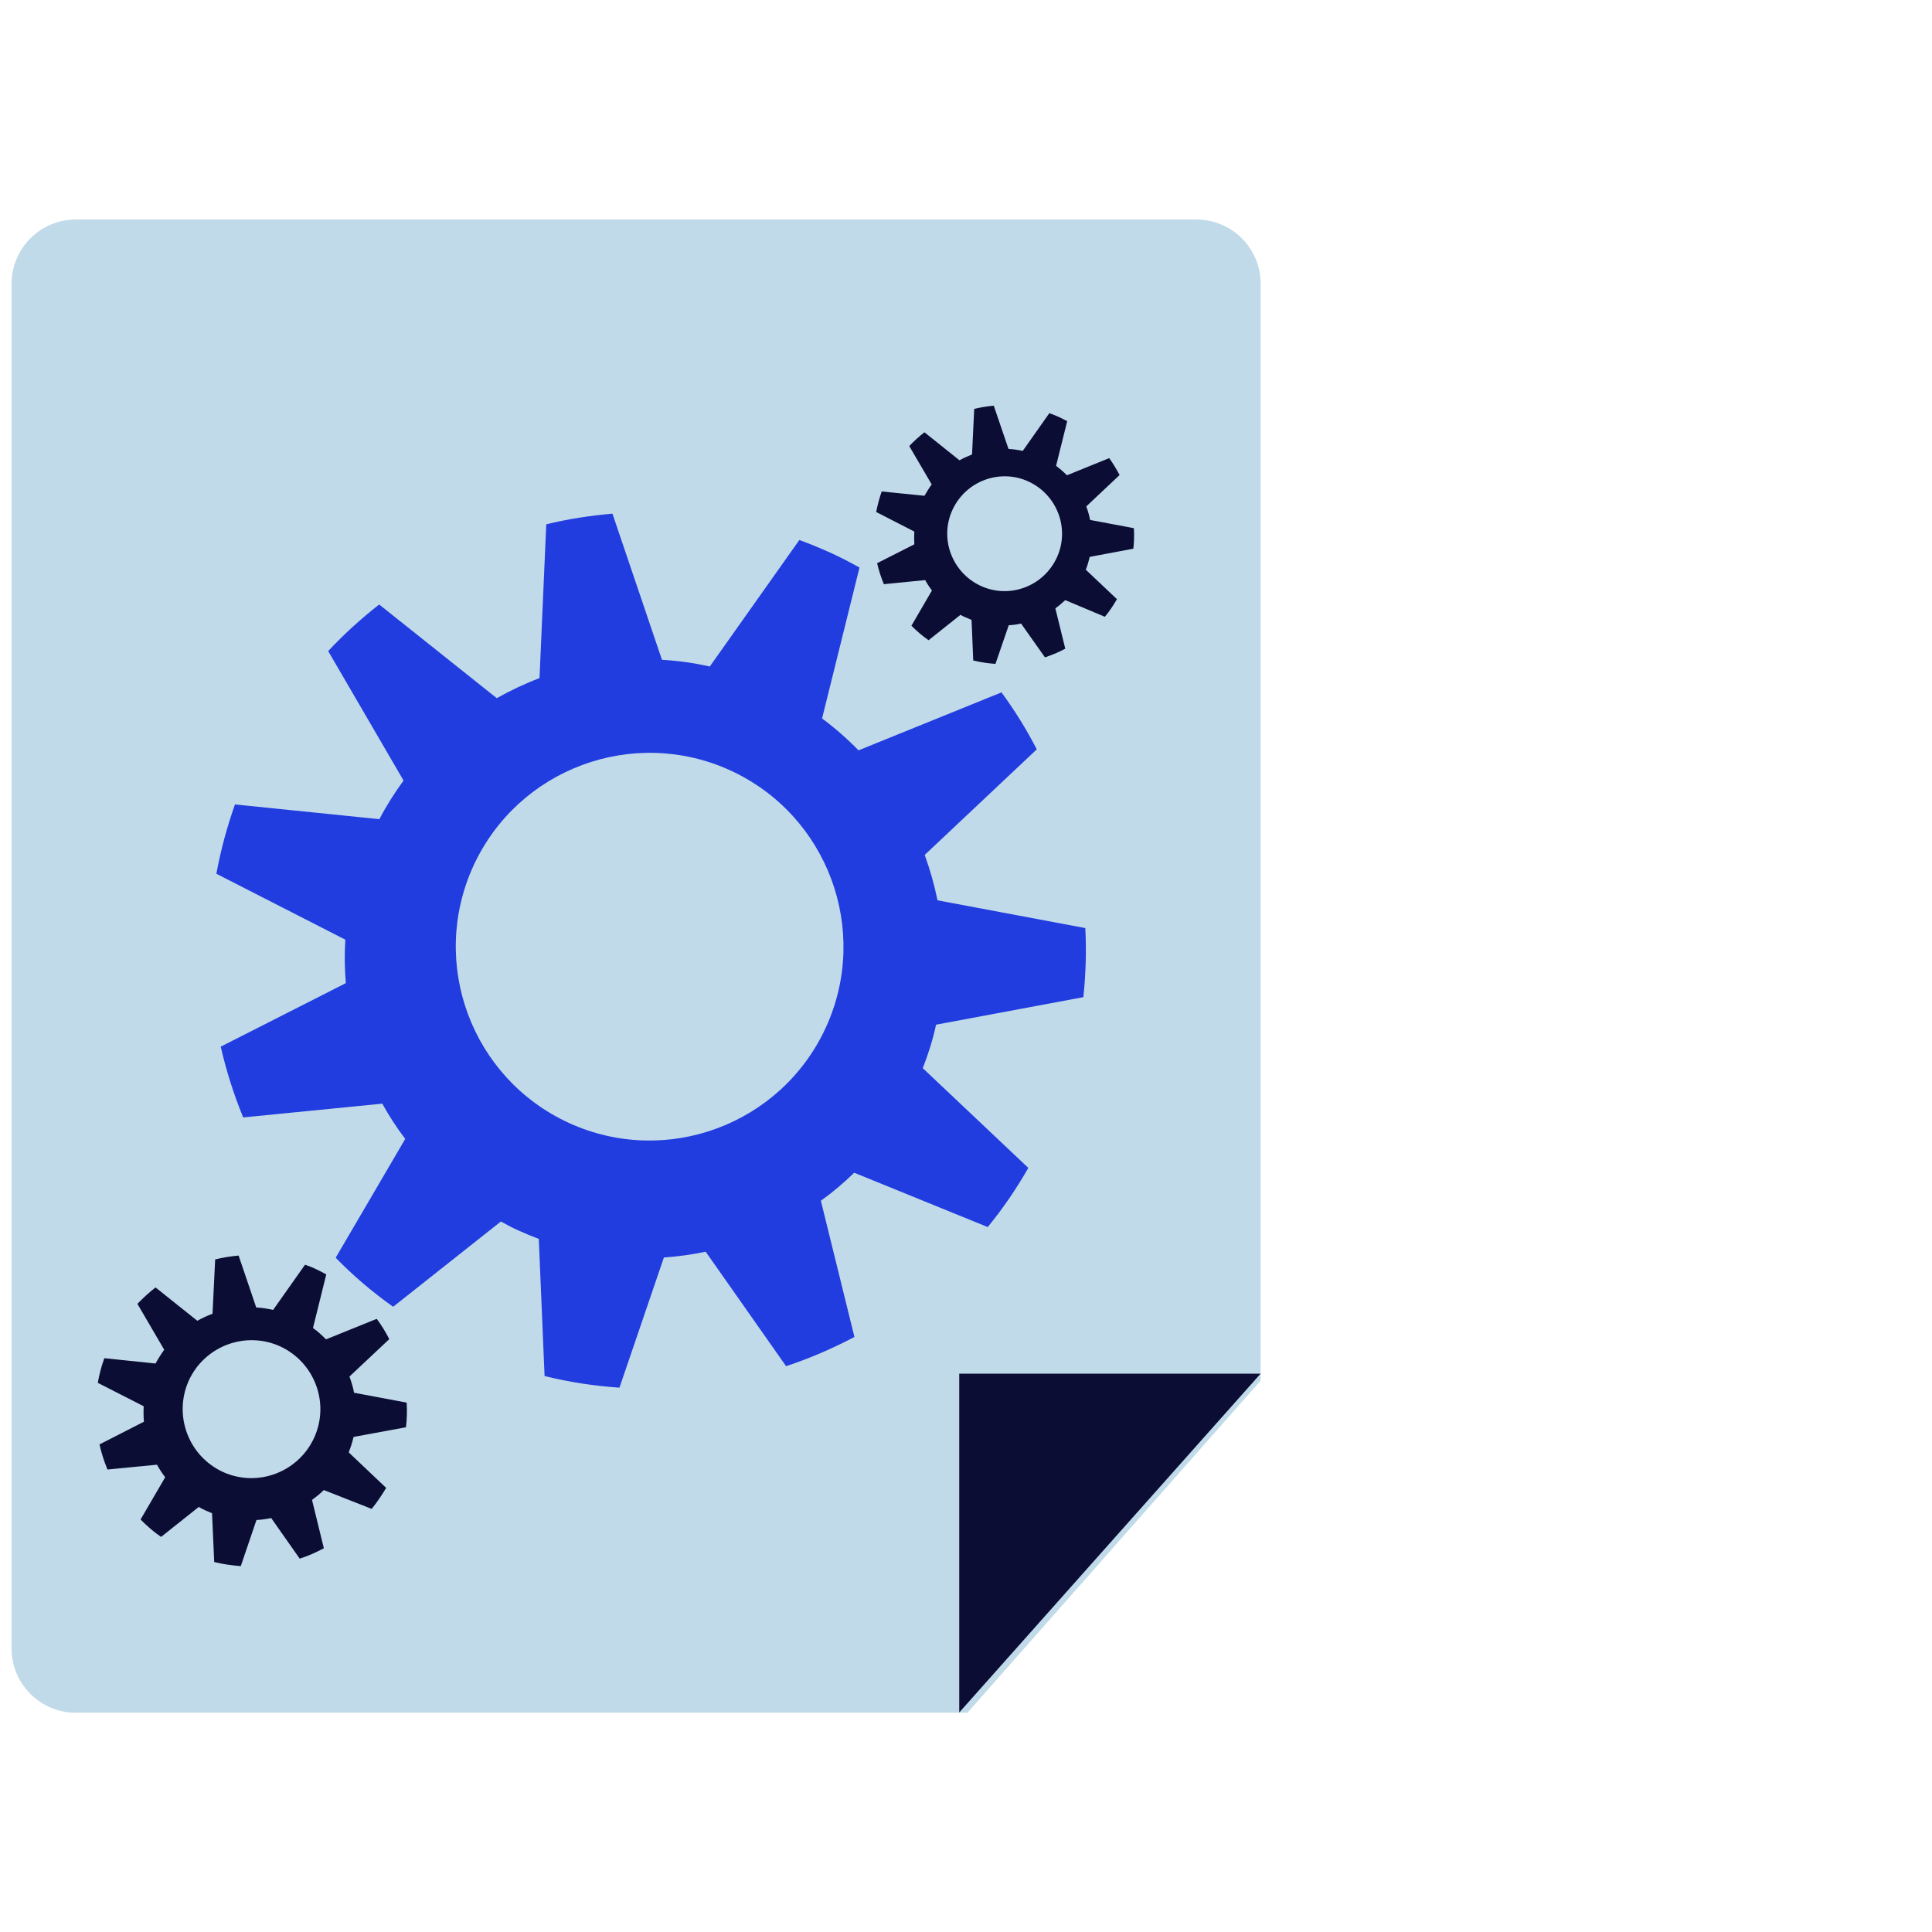
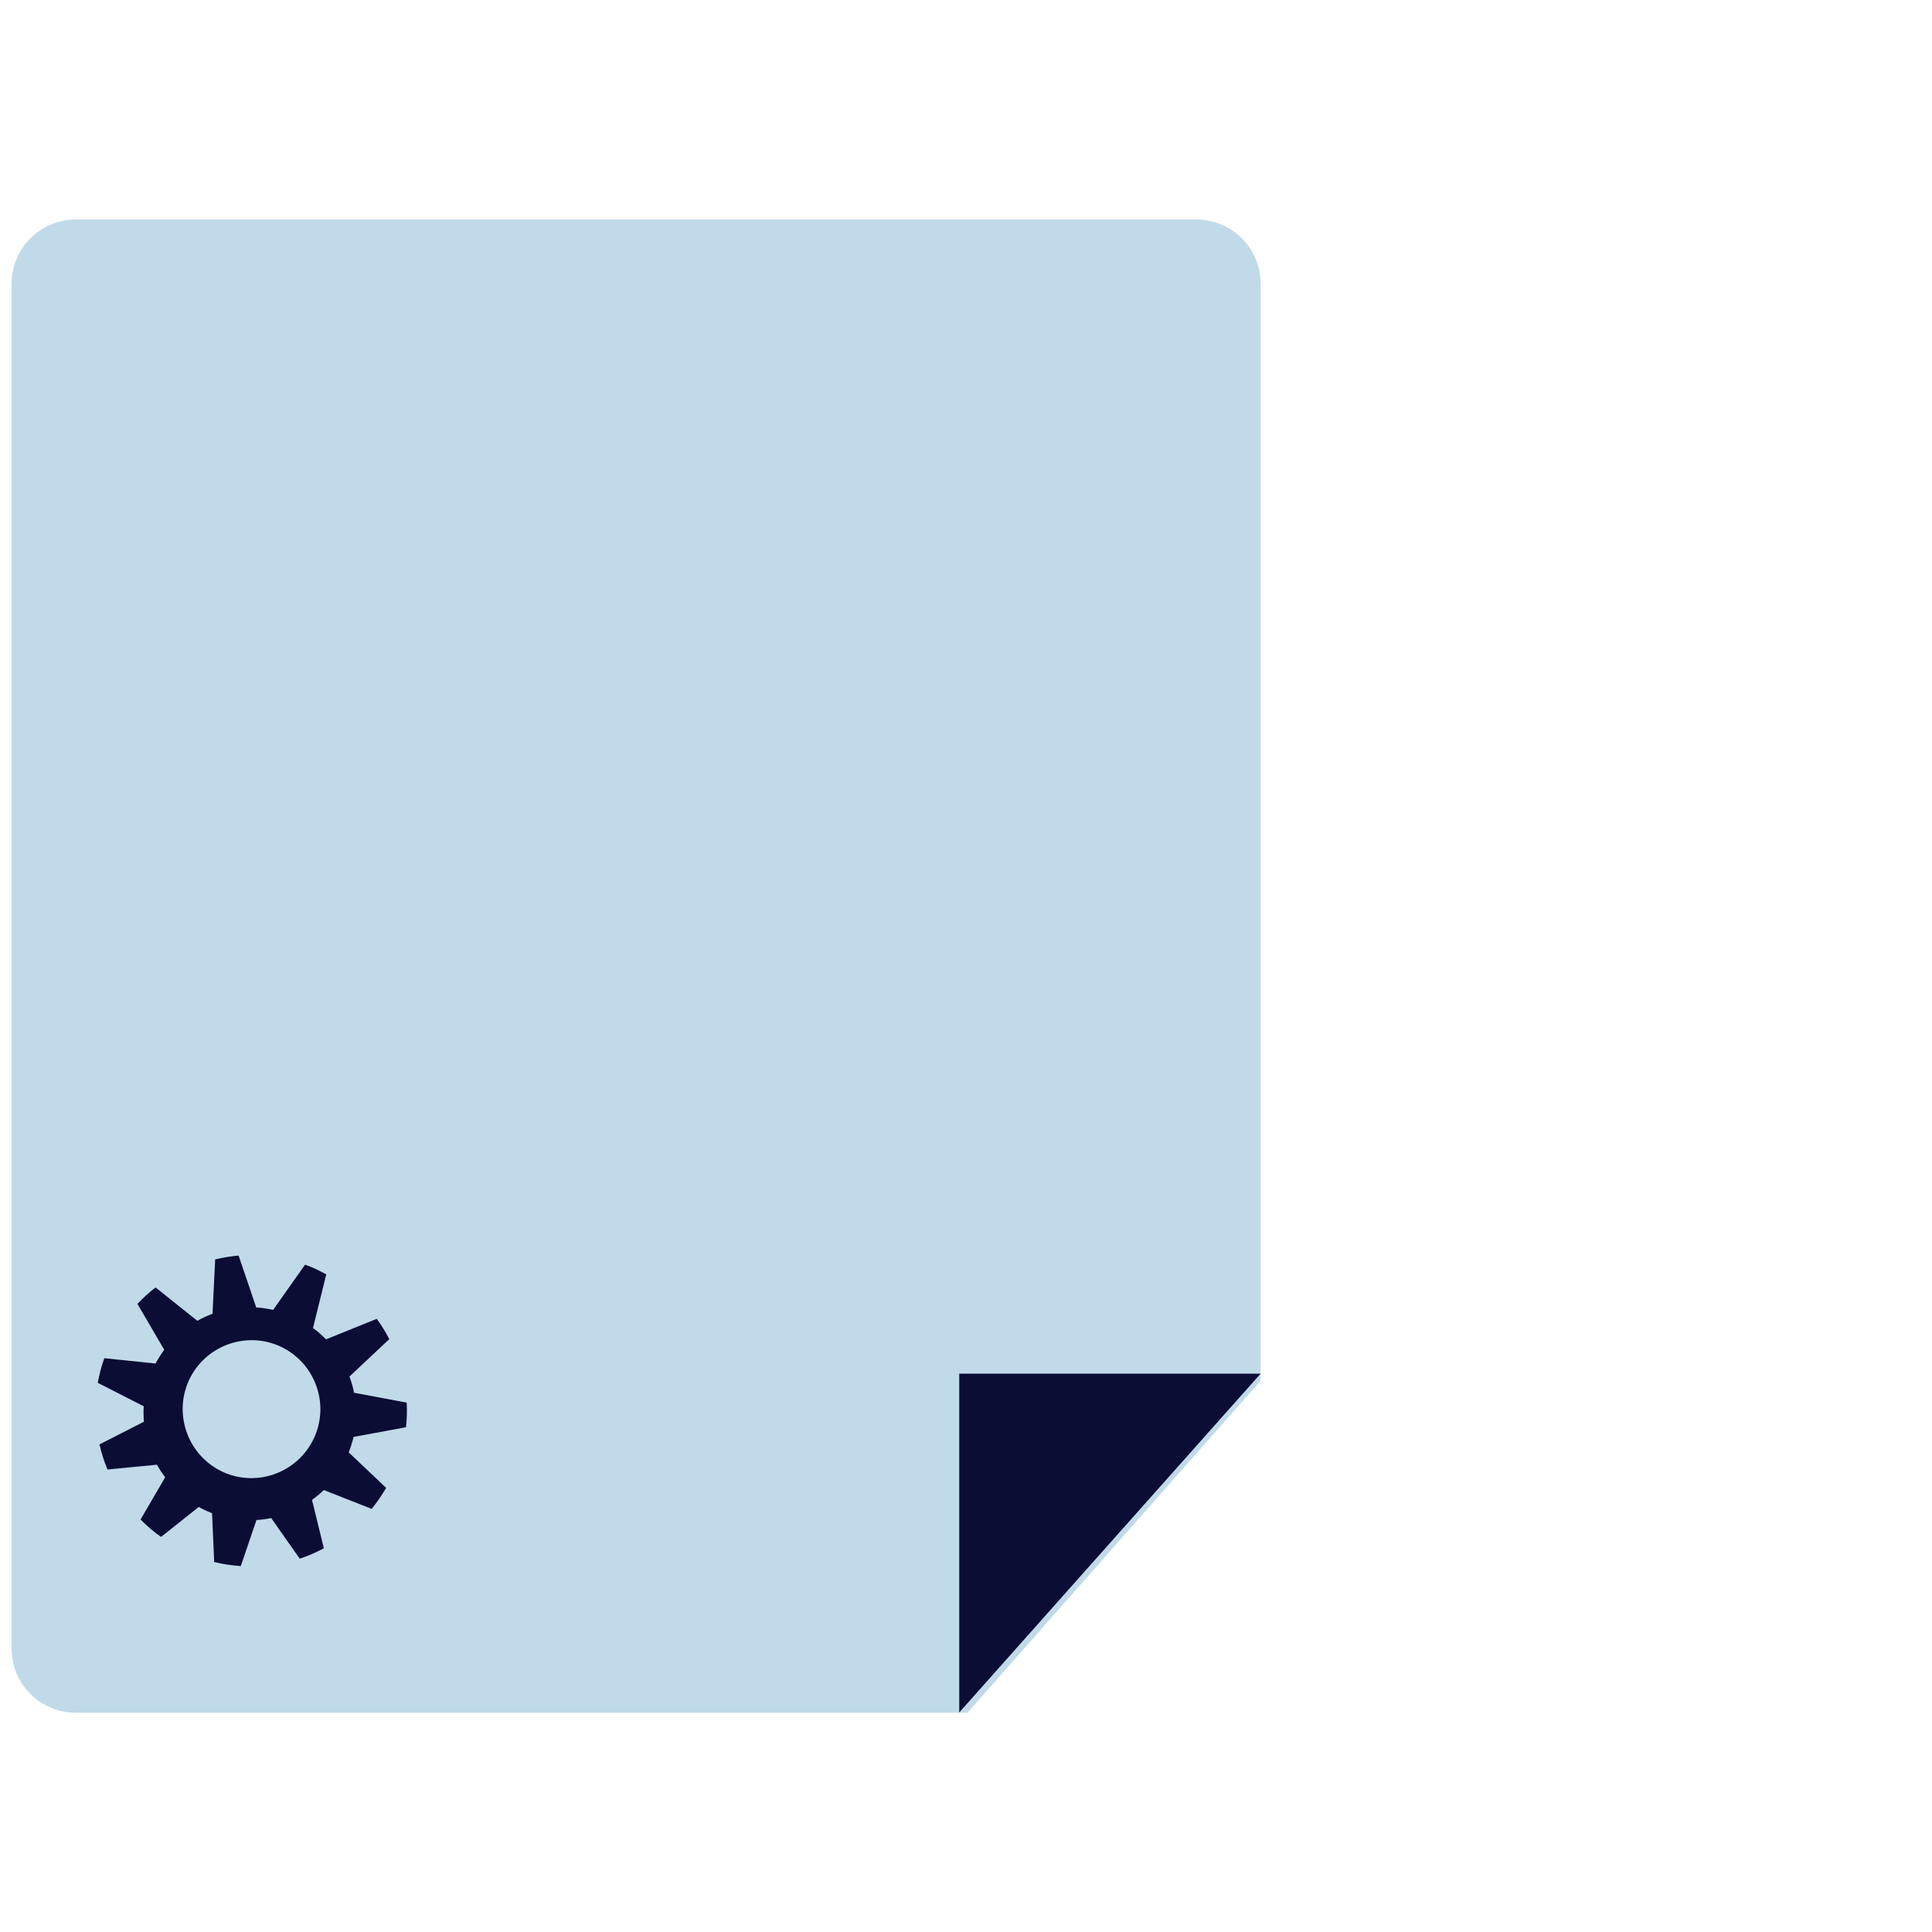
<svg xmlns="http://www.w3.org/2000/svg" version="1.1" id="Layer_1" x="0px" y="0px" viewBox="0 0 800 800" style="enable-background:new 0 0 800 800;" xml:space="preserve">
  <style type="text/css">
	.st0{fill:#C0DAE9;}
	.st1{fill:#0B0D34;}
	.st2{fill:#213CDF;}
</style>
  <path class="st0" d="M522,571.7V117.5c0-14.7-11.9-26.6-26.6-26.6l0,0H31.4c-14.7,0-26.6,11.9-26.6,26.6v565.1  c0,14.7,11.9,26.6,26.6,26.6h369.2L522,571.7z" />
  <polygon class="st1" points="397.2,709.1 397.2,568.8 522,568.8 " />
-   <path class="st2" d="M409,508.1c6.3-7.7,11.9-15.9,16.8-24.5l-43.7-41.3c2.3-5.9,4.2-11.9,5.5-18l61-11.4c1-9.5,1.3-19.1,0.8-28.6  l-61.2-11.5c-1.3-6.4-3.1-12.7-5.3-18.8l46.4-43.7c-4.2-8.2-9.1-16.1-14.6-23.6l-59.2,24c-4.7-4.8-9.7-9.2-15.1-13.2l15.5-62.5  c-4-2.2-8-4.3-12.2-6.2s-8.4-3.6-12.7-5.2L293.9,276c-6.5-1.5-13.2-2.4-19.8-2.8l-20.5-60.5c-9.2,0.8-18.4,2.2-27.4,4.4l-2.8,63.7  c-6.1,2.3-12,5.1-17.7,8.3l-48.7-38.8c-7.5,5.9-14.6,12.3-21.1,19.3l31.2,53.6c-3.7,5.1-7.1,10.4-10,16l-59.8-6.1  c-3.3,9.3-5.9,18.9-7.7,28.7l53.4,27.3c-0.4,6-0.3,12,0.2,18l-51.8,26.3c2.3,10,5.4,19.8,9.3,29.3l57.6-5.7c2.8,5.1,6,10,9.5,14.6  L139,520.8c7.3,7.5,15.3,14.3,23.8,20.3l44.6-35.3c2.5,1.4,5,2.7,7.7,3.9s5.3,2.3,8,3.3l2.4,56.8c10.2,2.5,20.5,4.1,31,4.8  l18.4-53.9c5.8-0.4,11.6-1.2,17.3-2.4l33.3,47.4c9.7-3.2,19.2-7.3,28.3-12.1l-13.9-56.4c4.9-3.5,9.5-7.4,13.8-11.6L409,508.1z   M235.6,465c-40.3-18.5-58-66.1-39.6-106.4c18.5-40.3,66.1-58,106.4-39.6c40.3,18.5,58,66.1,39.6,106.4  C323.5,465.7,275.9,483.4,235.6,465z" />
  <path class="st1" d="M153.9,624.8c2.2-2.7,4.2-5.7,6-8.7l-15.5-14.7c0.8-2.1,1.5-4.2,2-6.4l21.7-4c0.4-3.4,0.5-6.8,0.3-10.2  l-21.8-4.1c-0.4-2.3-1.1-4.5-1.9-6.7l16.5-15.5c-1.5-2.9-3.2-5.7-5.2-8.4l-21,8.5c-1.7-1.7-3.4-3.3-5.4-4.7l5.5-22.2  c-1.4-0.8-2.9-1.5-4.3-2.2s-3-1.3-4.5-1.8l-13.2,18.7c-2.3-0.5-4.6-0.9-7-1l-7.3-21.5c-3.3,0.3-6.5,0.8-9.7,1.6L88,544  c-2.2,0.8-4.3,1.8-6.3,2.9l-17.3-13.8c-2.7,2.1-5.2,4.4-7.5,6.8l11.1,19c-1.3,1.8-2.5,3.7-3.6,5.7l-21.2-2.2  c-1.2,3.3-2.1,6.7-2.7,10.2l19,9.7c-0.1,2.1-0.1,4.3,0.1,6.4l-18.4,9.4c0.8,3.6,1.9,7,3.3,10.4l20.5-2c1,1.8,2.1,3.5,3.4,5.2  l-10.2,17.5c2.6,2.6,5.4,5.1,8.5,7.2L82.3,624c0.9,0.5,1.8,1,2.7,1.4s1.9,0.8,2.8,1.2l0.9,20.2c3.6,0.9,7.3,1.4,11,1.7l6.5-19.1  c2.1-0.1,4.1-0.4,6.1-0.8l11.8,16.8c3.5-1.1,6.8-2.6,10-4.3l-4.9-20c1.7-1.3,3.4-2.6,4.9-4.1L153.9,624.8z M92.3,609.5  C78,602.9,71.7,586,78.2,571.6c6.6-14.3,23.5-20.6,37.8-14.1c14.3,6.6,20.6,23.5,14.1,37.8c0,0,0,0,0,0  C123.5,609.7,106.6,616,92.3,609.5C92.3,609.5,92.3,609.5,92.3,609.5L92.3,609.5z" />
-   <path class="st1" d="M457.5,255.4c1.9-2.3,3.5-4.7,5-7.3l-12.9-12.2c0.7-1.7,1.2-3.5,1.6-5.3l18.1-3.4c0.3-2.8,0.4-5.6,0.2-8.5  l-18.1-3.4c-0.4-1.9-0.9-3.8-1.6-5.6l13.8-13c-1.3-2.4-2.7-4.8-4.3-7l-17.5,7.1c-1.4-1.4-2.9-2.7-4.5-3.9l4.6-18.5  c-1.2-0.6-2.4-1.3-3.6-1.8s-2.5-1.1-3.8-1.5l-11,15.6c-1.9-0.4-3.9-0.7-5.9-0.8l-6.1-17.9c-2.7,0.2-5.5,0.7-8.1,1.3l-0.9,18.9  c-1.8,0.7-3.6,1.5-5.2,2.4L382.8,179c-2.2,1.7-4.3,3.6-6.3,5.7l9.3,15.9c-1.1,1.5-2.1,3.1-3,4.7l-17.7-1.8c-1,2.8-1.7,5.6-2.3,8.5  l15.8,8.1c-0.1,1.8-0.1,3.6,0,5.3l-15.4,7.8c0.7,3,1.6,5.9,2.8,8.7l17.1-1.7c0.8,1.5,1.8,3,2.8,4.3l-8.5,14.6c2.2,2.2,4.5,4.2,7.1,6  l13.2-10.5c0.7,0.4,1.5,0.8,2.3,1.1s1.6,0.7,2.3,1l0.7,16.8c3,0.7,6.1,1.2,9.2,1.4l5.5-16c1.7-0.1,3.4-0.3,5.1-0.7l9.9,14  c2.9-1,5.7-2.1,8.4-3.6l-4.1-16.7c1.4-1,2.8-2.2,4.1-3.4L457.5,255.4z M406.1,242.6c-11.9-5.5-17.2-19.6-11.7-31.5  c5.5-11.9,19.6-17.2,31.5-11.7c11.9,5.5,17.2,19.6,11.7,31.5C432.1,242.8,418,248.1,406.1,242.6L406.1,242.6z" />
</svg>